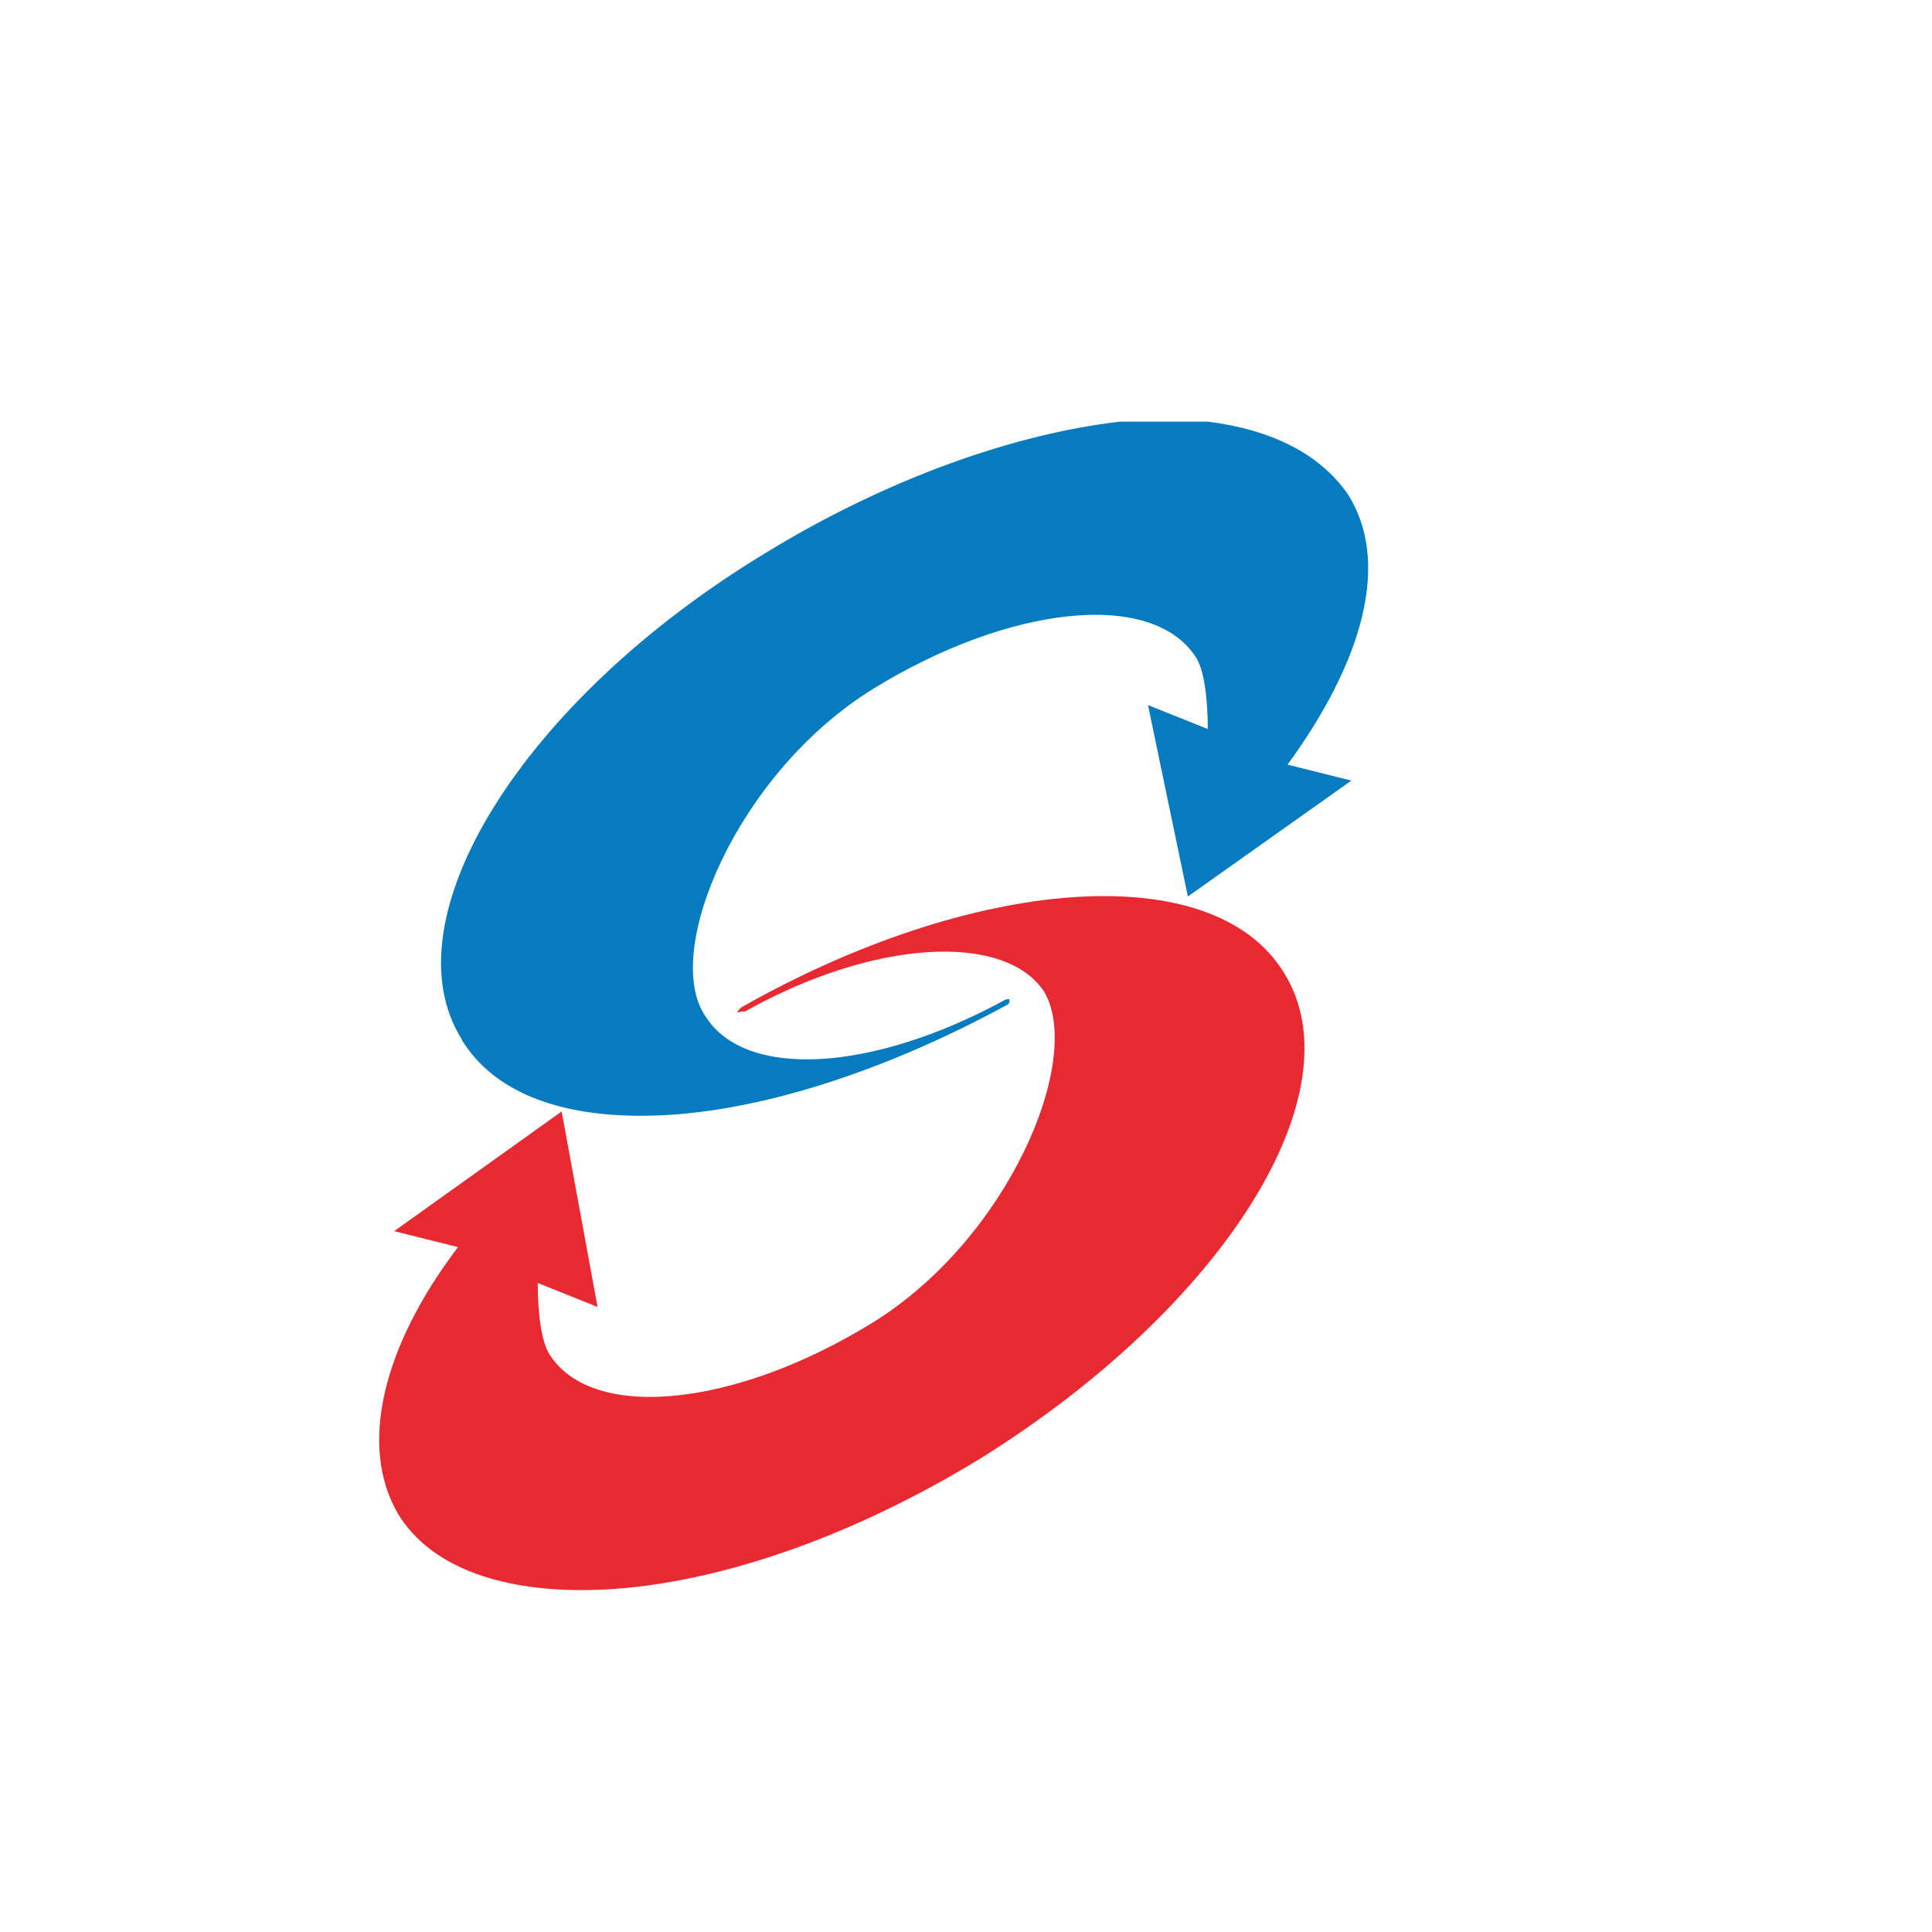
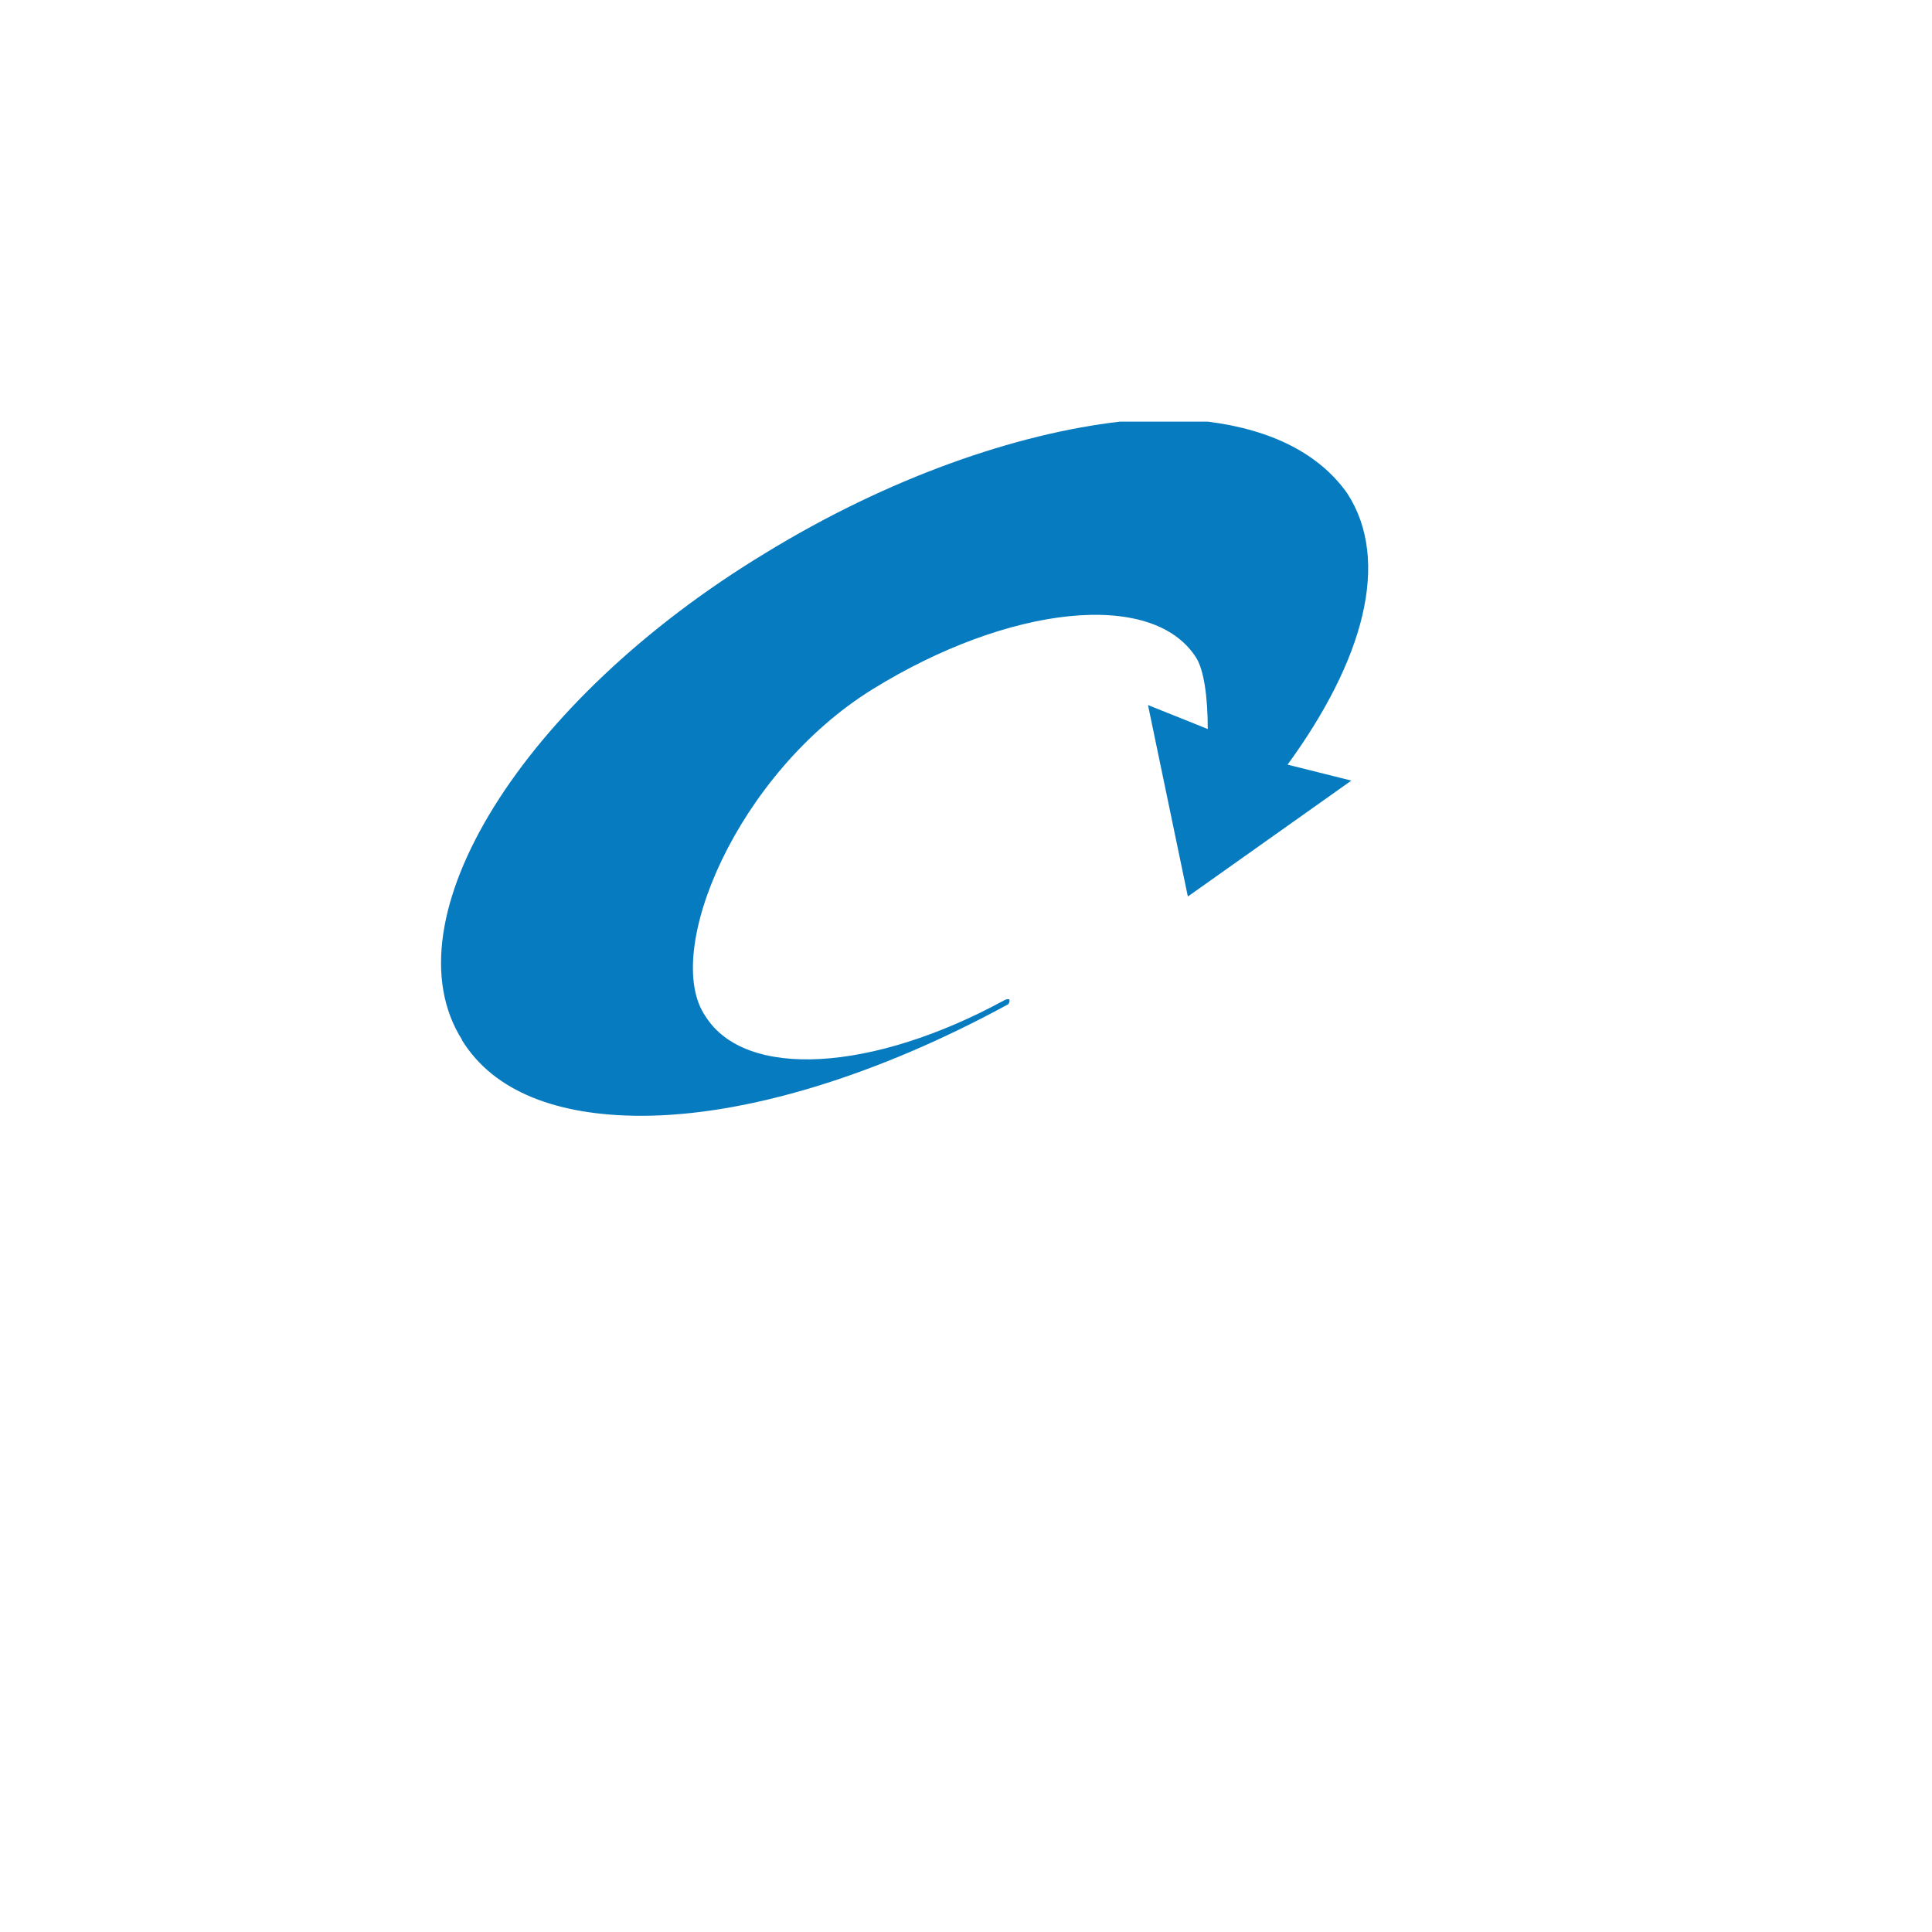
<svg xmlns="http://www.w3.org/2000/svg" id="Layer_1" data-name="Layer 1" viewBox="0 0 300 300">
  <defs>
    <style>.cls-1{fill:#077bbf;}.cls-1,.cls-2{fill-rule:evenodd;}.cls-2{fill:#e82932;}</style>
  </defs>
  <path class="cls-1" d="M71.74,161.45C60,142.87,81,108.81,118.8,85.91c19.2-11.77,39-18.58,55.11-20.44h13.63c9.91,1.24,17.34,5,21.67,11.15,6.82,10.53,2.48,26-9.28,42.11l9.91,2.48-25.39,18-6.19-29.73,9.28,3.72c0-5-.61-9.29-1.85-11.15C178.88,91.49,156.58,94,135.53,107s-32.81,40.87-26,50.78c6.19,9.91,26,8.67,46.45-2.48h0s1.24-.62.61.62c-20.43,11.15-40.87,17.34-57,17.34-13,0-22.92-3.72-27.87-11.77Z" />
-   <path class="cls-2" d="M61.84,235.13c-6.19-10.52-2.48-26,9.28-41.48l-9.91-2.48,26-18.58,5.58,30.35-9.29-3.72c0,4.95.62,9.28,1.86,11.15,6.81,10.52,29.1,8,50.15-5s32.81-40.87,26.62-51.4c-6.19-9.29-26.62-8.05-46.44,3.09h-.61s-1.24.61,0-.62C151,136.07,188.15,133,199.3,150.93c11.76,18.57-9.29,52-47.06,75.54-22.29,13.62-44.58,20.44-61.92,20.44-13,0-23.53-3.72-28.48-11.78Z" />
</svg>